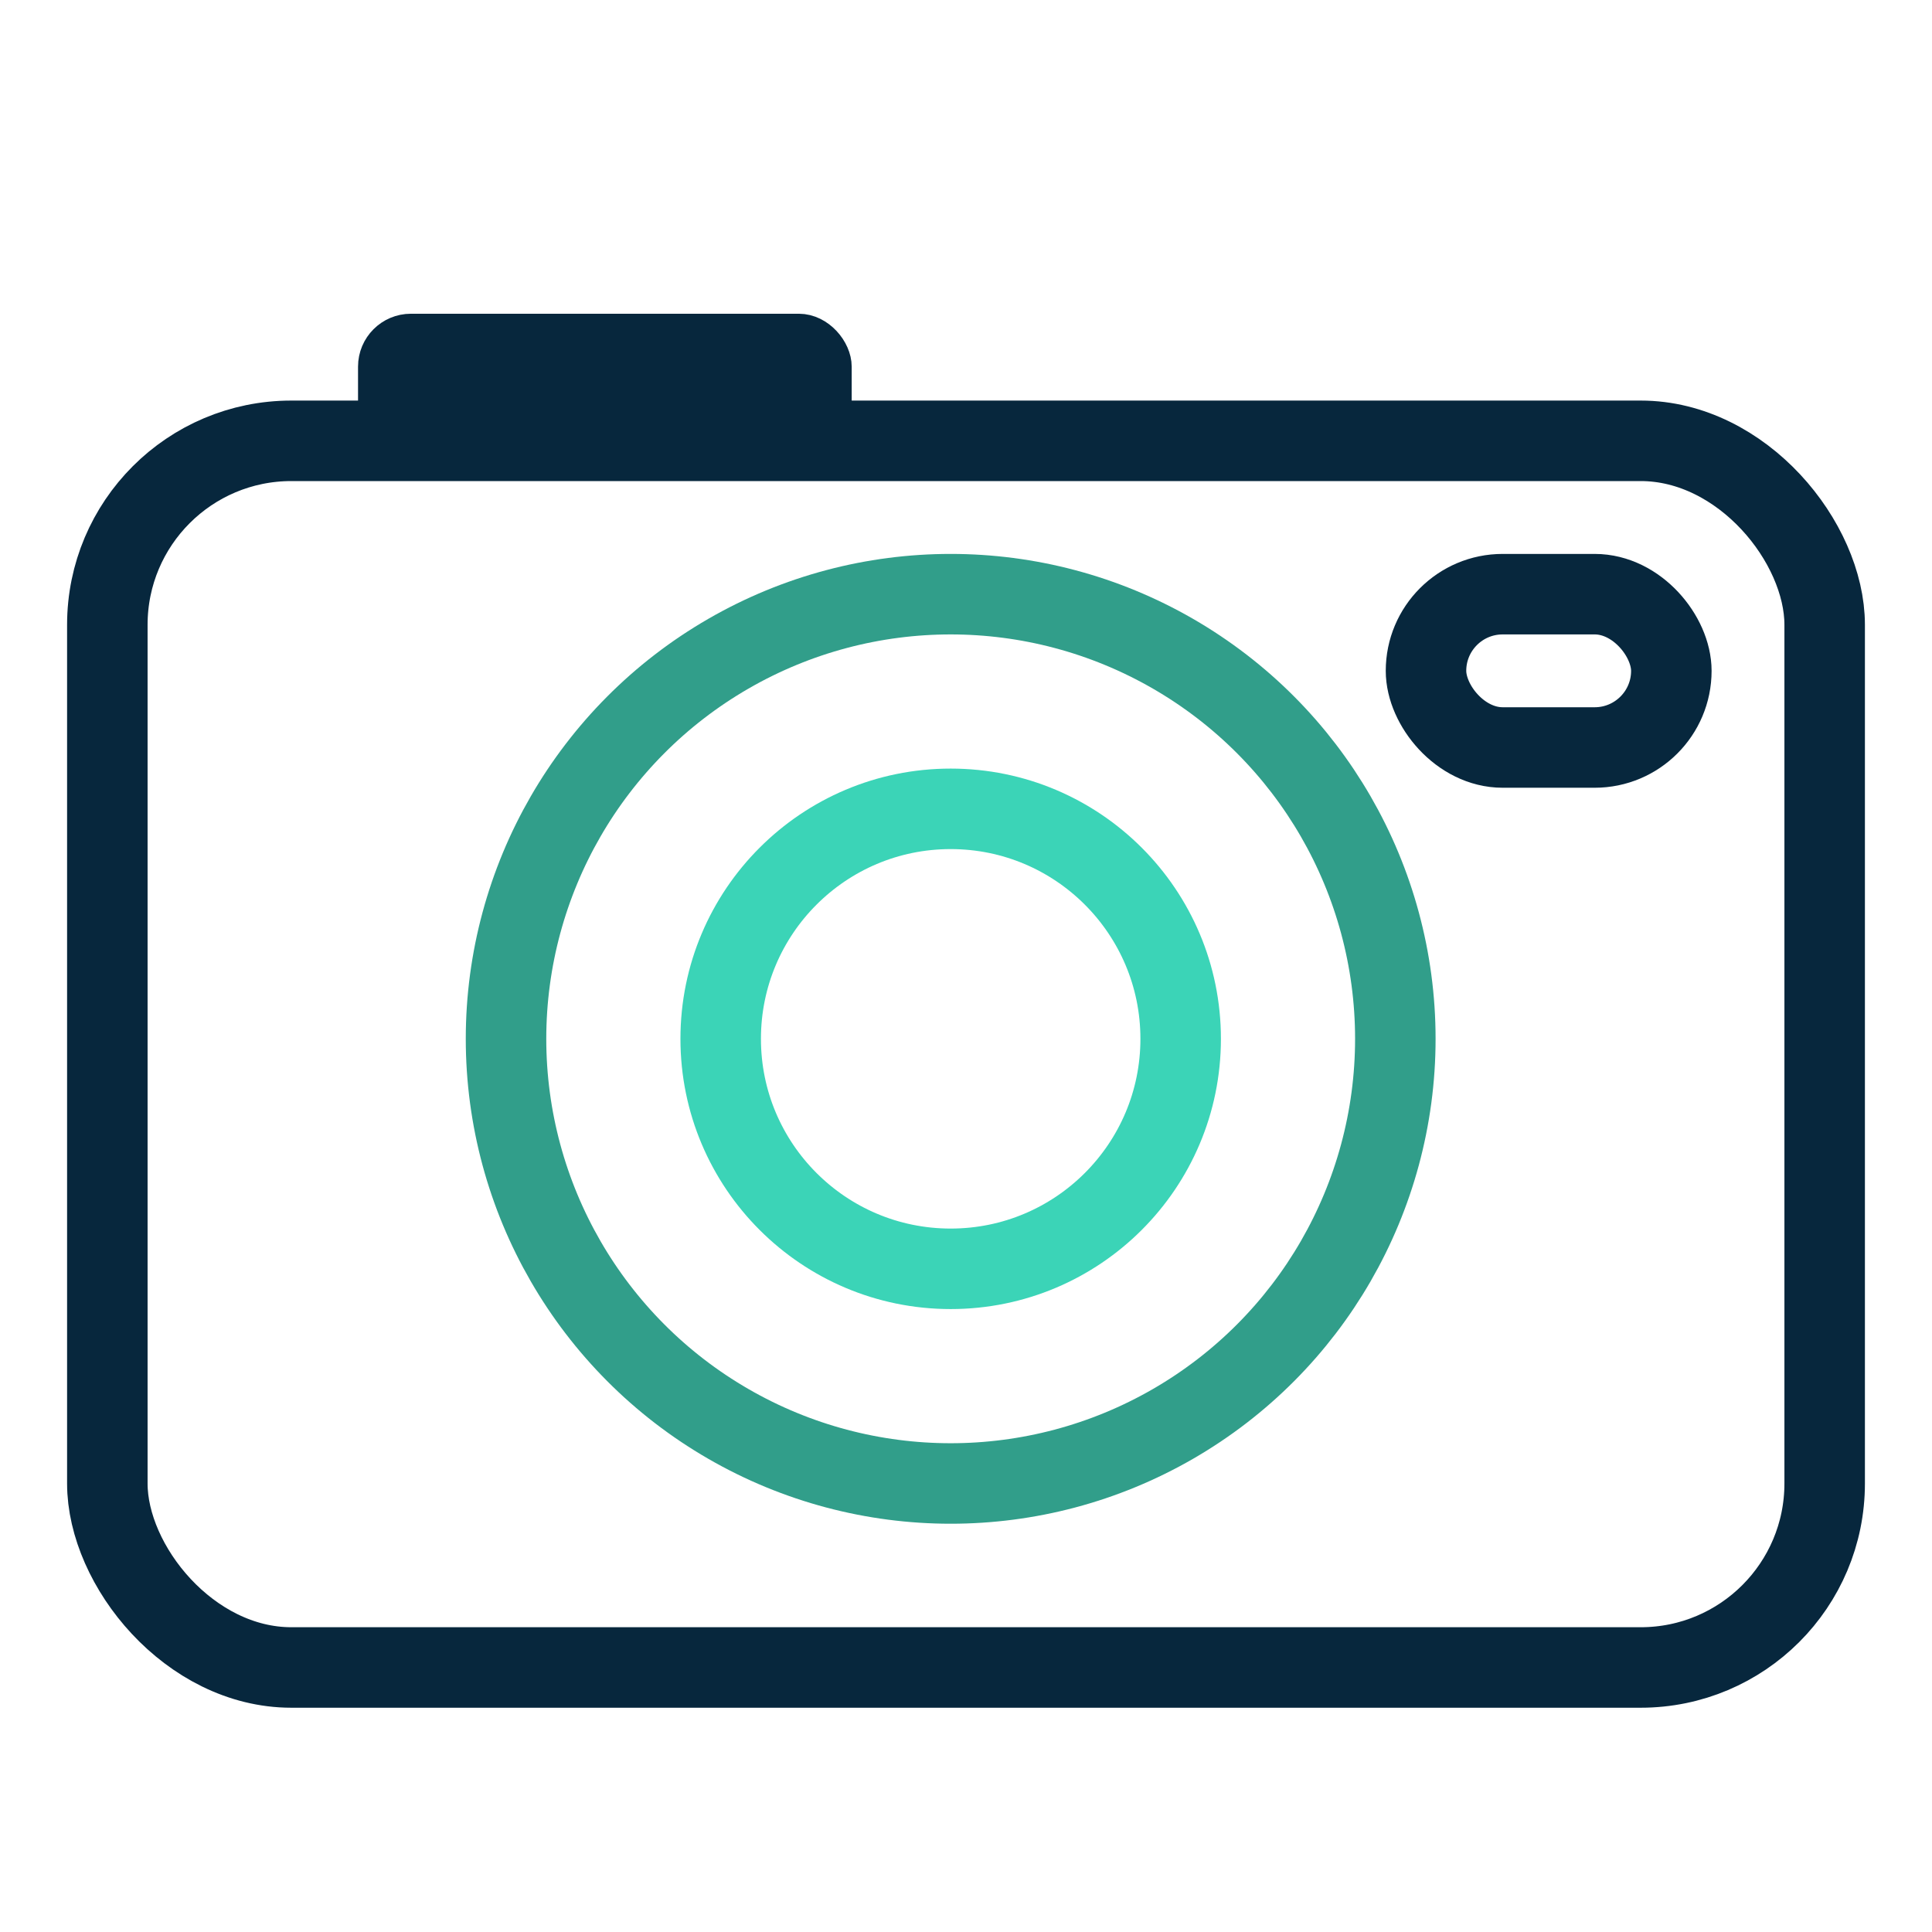
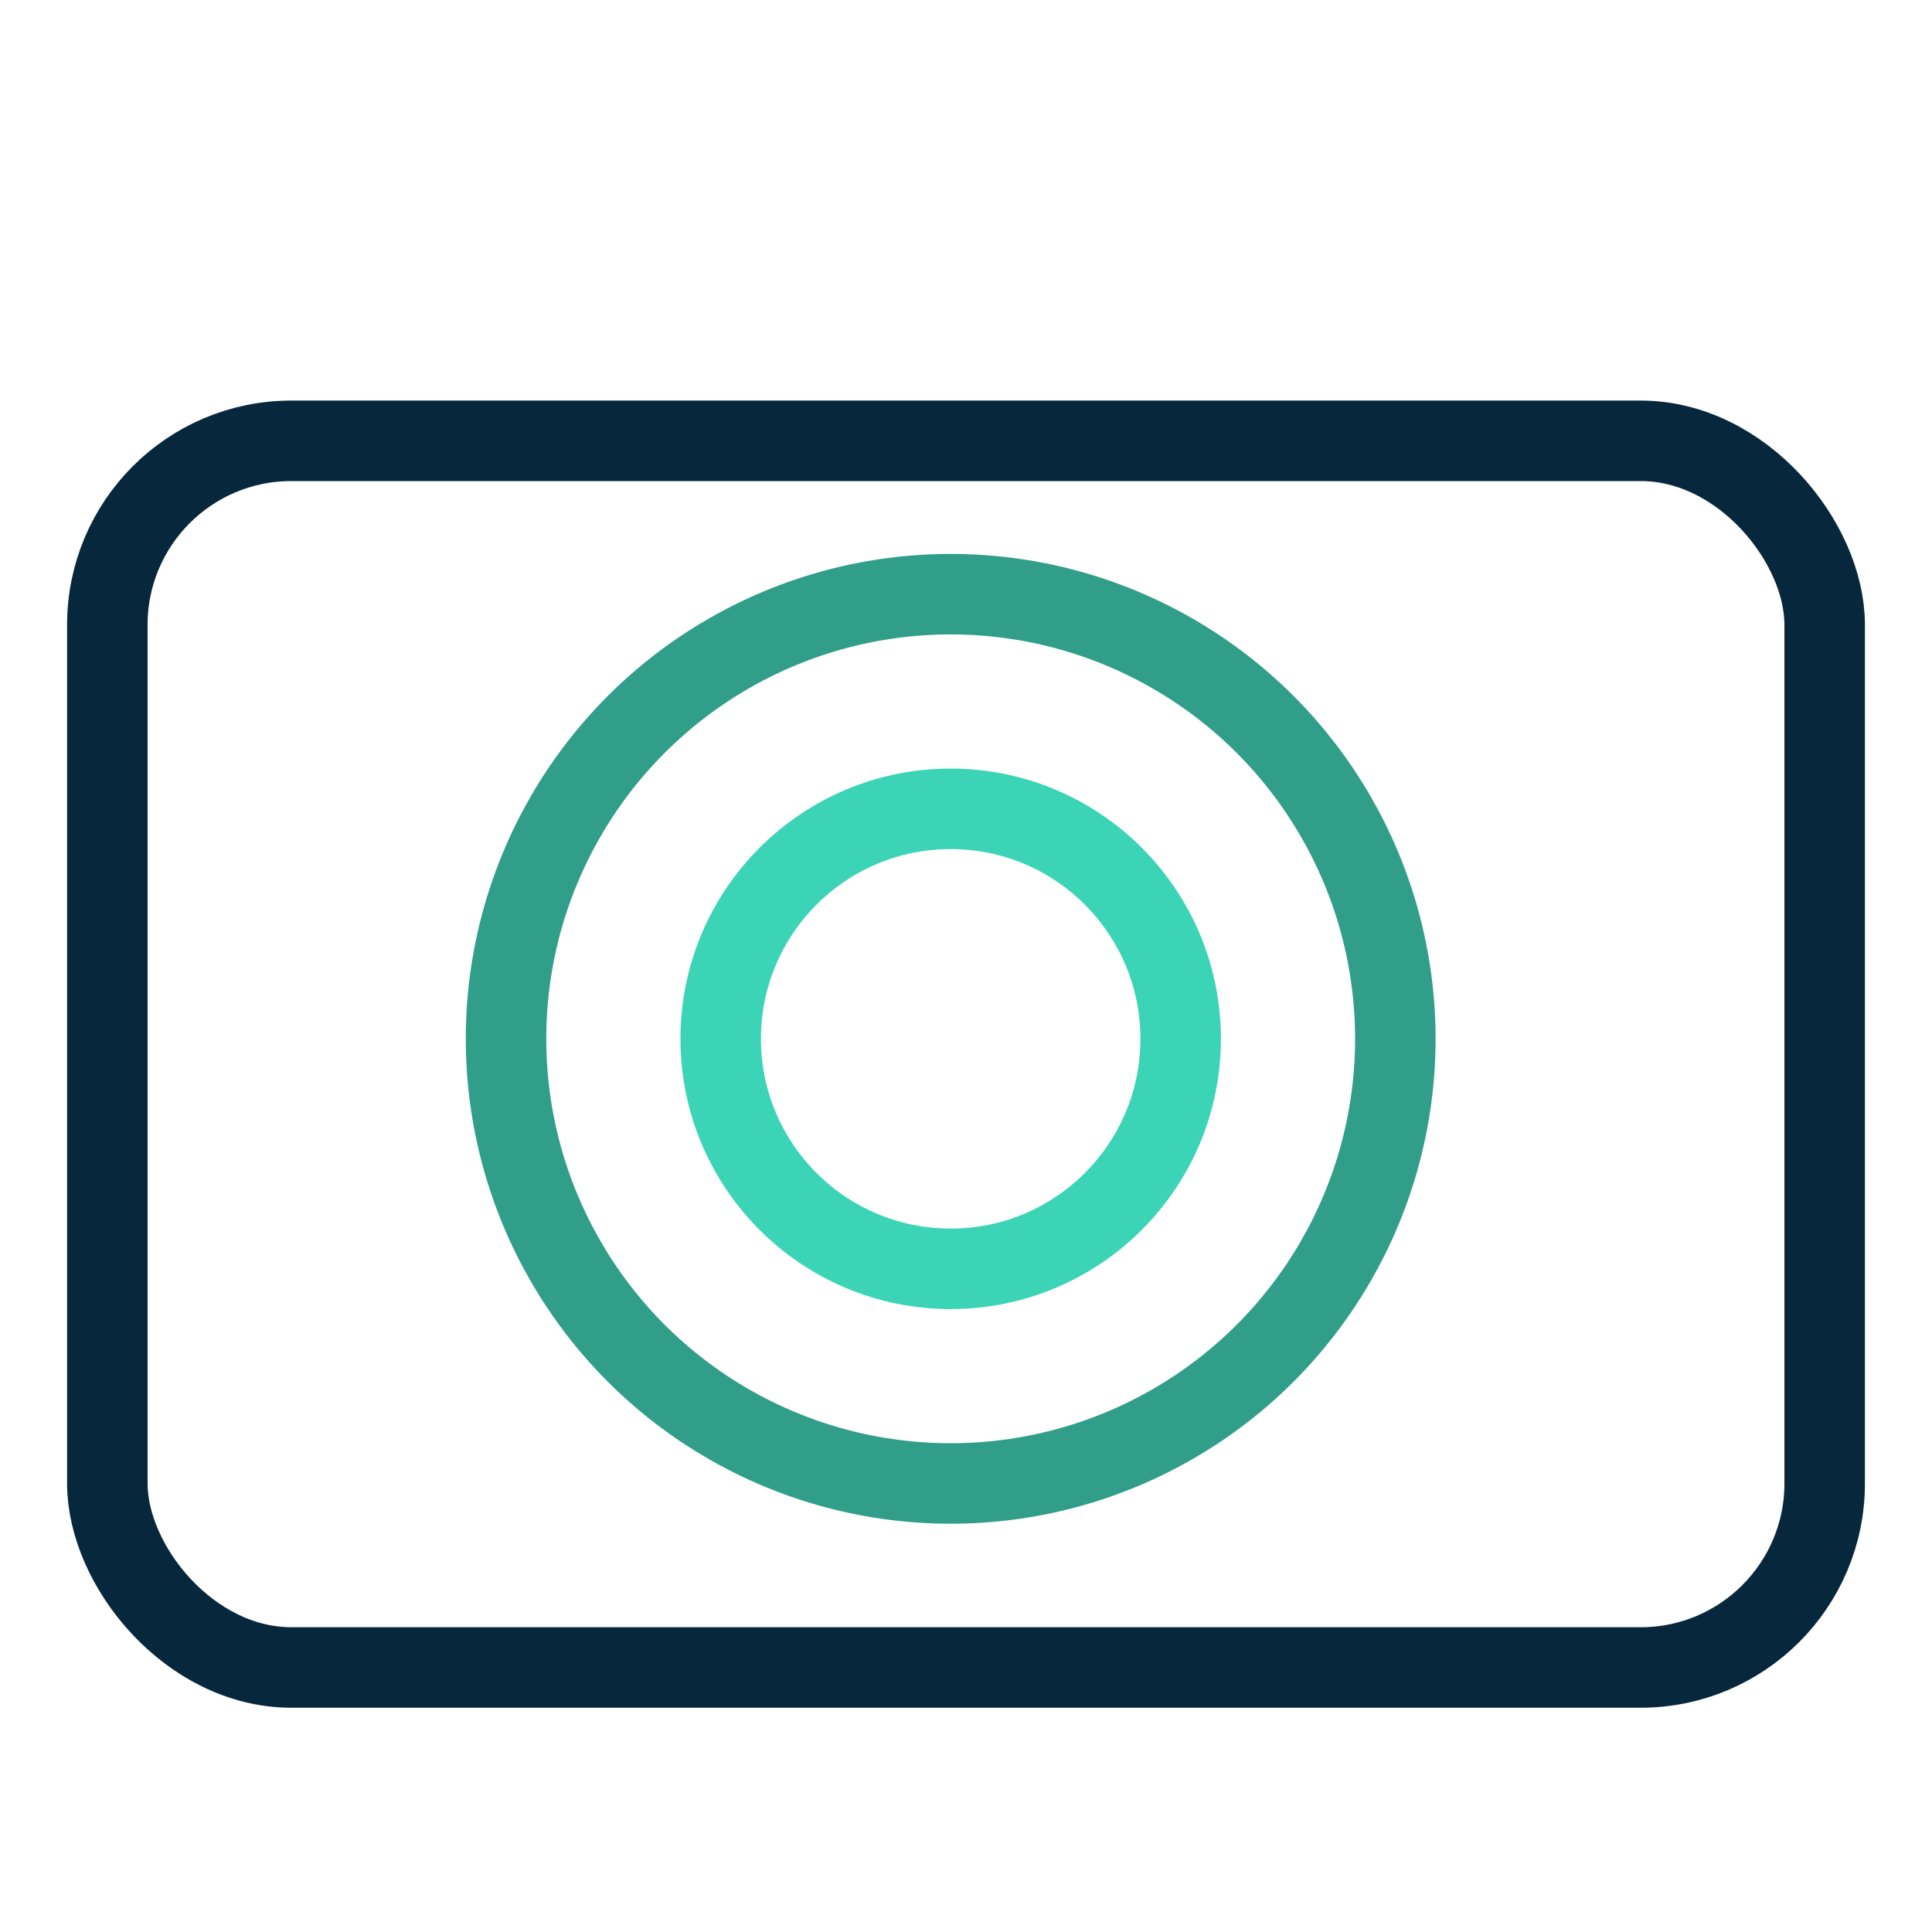
<svg xmlns="http://www.w3.org/2000/svg" width="72" height="72" viewBox="0 0 72 72" fill="none">
-   <rect x="14" y="12.349" width="17.083" height="3.942" rx="1.314" fill="#07273D" stroke="#07273D" stroke-width="1.314" />
-   <rect x="53.143" y="22.143" width="9.143" height="5.714" rx="2.857" stroke="#07273D" stroke-width="3" stroke-linejoin="round" />
  <circle cx="35.429" cy="38.714" r="16.571" stroke="#319E8A" stroke-width="3" stroke-linejoin="round" />
  <circle cx="35.429" cy="38.714" r="8.571" stroke="#3BD4B7" stroke-width="3" stroke-linejoin="round" />
  <rect x="4" y="16.428" width="64" height="45.714" rx="6.857" stroke="#07273D" stroke-width="3" stroke-linejoin="round" />
</svg>